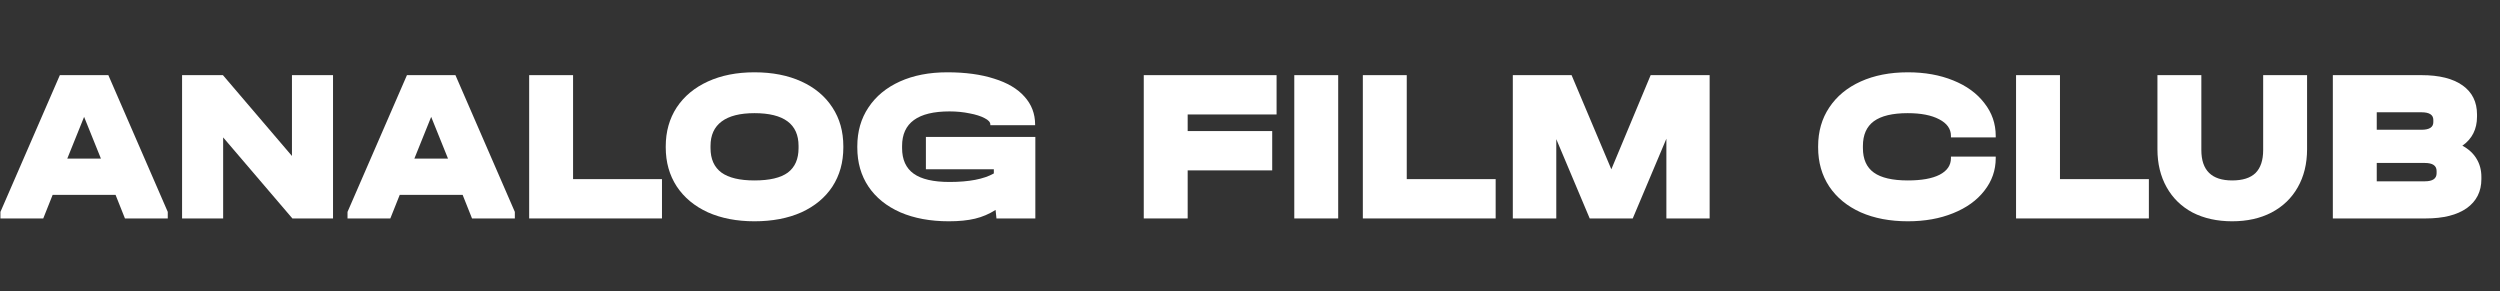
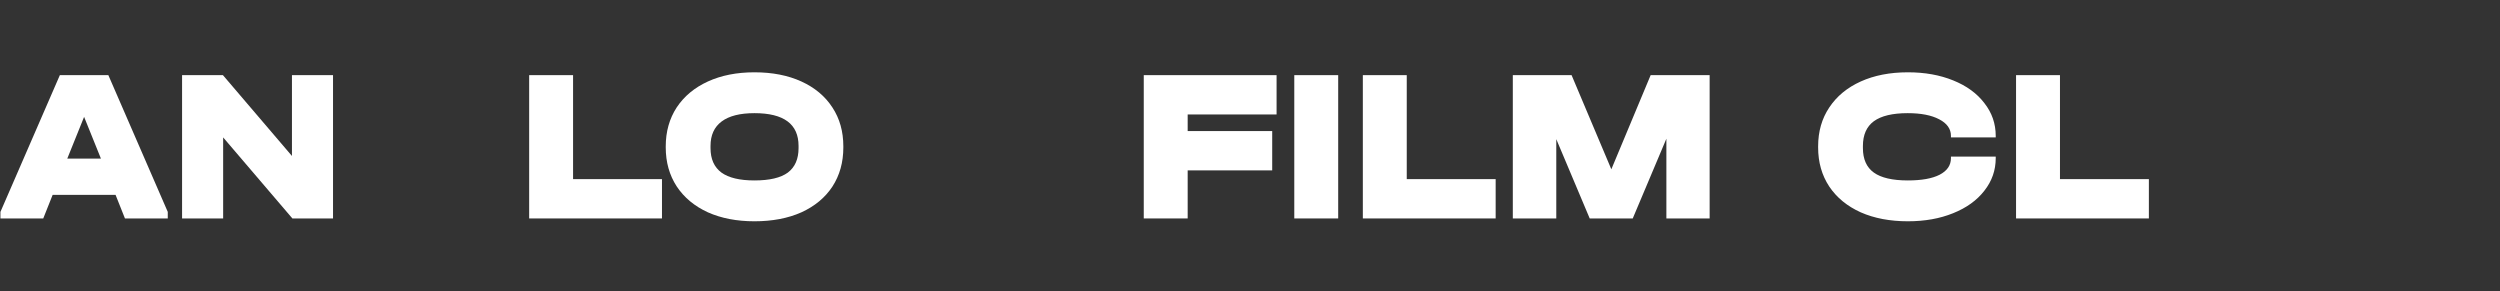
<svg xmlns="http://www.w3.org/2000/svg" width="206" height="24" viewBox="0 0 206 24" fill="none">
  <rect x="0" y="0" width="206" height="24" fill="#333333" stroke="none" />
-   <path d="M202.9 12.006C203.416 12.282 203.806 12.642 204.07 13.086C204.334 13.518 204.466 14.016 204.466 14.58V14.76C204.466 15.78 204.064 16.578 203.26 17.154C202.456 17.718 201.328 18 199.876 18H192.226V6.192H199.534C200.998 6.192 202.126 6.474 202.918 7.038C203.71 7.602 204.106 8.4 204.106 9.432V9.612C204.106 10.644 203.704 11.442 202.9 12.006ZM195.844 9.252V10.692H199.534C200.182 10.692 200.506 10.482 200.506 10.062V9.882C200.506 9.462 200.182 9.252 199.534 9.252H195.844ZM200.776 14.094C200.776 13.65 200.452 13.428 199.804 13.428H195.844V14.94H199.804C200.452 14.94 200.776 14.718 200.776 14.274V14.094Z" fill="white" style="fill:white;fill-opacity:1;" />
-   <path d="M183.929 18.234C182.693 18.234 181.607 17.994 180.671 17.514C179.747 17.022 179.033 16.326 178.529 15.426C178.025 14.526 177.773 13.482 177.773 12.294V6.192H181.391V12.366C181.391 14.034 182.237 14.868 183.929 14.868C184.793 14.868 185.435 14.664 185.855 14.256C186.275 13.836 186.485 13.206 186.485 12.366V6.192H190.103V12.294C190.103 13.494 189.845 14.544 189.329 15.444C188.825 16.332 188.105 17.022 187.169 17.514C186.245 17.994 185.165 18.234 183.929 18.234Z" fill="white" style="fill:white;fill-opacity:1;" />
  <path d="M169.741 6.192V14.76H177.067V18H166.123V6.192H169.741Z" fill="white" style="fill:white;fill-opacity:1;" />
  <path d="M157.212 18.234C155.736 18.234 154.44 17.988 153.324 17.496C152.208 16.992 151.344 16.284 150.732 15.372C150.12 14.448 149.814 13.374 149.814 12.15V12.06C149.814 10.836 150.12 9.768 150.732 8.856C151.344 7.932 152.208 7.218 153.324 6.714C154.44 6.21 155.736 5.958 157.212 5.958C158.604 5.958 159.846 6.18 160.938 6.624C162.042 7.068 162.9 7.692 163.512 8.496C164.136 9.288 164.448 10.188 164.448 11.196V11.322H160.758V11.196C160.758 10.62 160.434 10.164 159.786 9.828C159.15 9.492 158.286 9.324 157.194 9.324C155.946 9.324 155.016 9.546 154.404 9.99C153.804 10.434 153.504 11.112 153.504 12.024V12.204C153.504 13.116 153.804 13.788 154.404 14.22C155.004 14.652 155.94 14.868 157.212 14.868C158.34 14.868 159.21 14.712 159.822 14.4C160.446 14.076 160.758 13.62 160.758 13.032V12.906H164.448V13.032C164.448 14.028 164.136 14.922 163.512 15.714C162.9 16.506 162.042 17.124 160.938 17.568C159.846 18.012 158.604 18.234 157.212 18.234Z" fill="white" style="fill:white;fill-opacity:1;" />
  <path d="M140.874 18H137.31V11.43L134.538 18H130.992L128.238 11.466V18H124.656V6.192H129.498L132.774 13.95L136.014 6.192H140.874V18Z" fill="white" style="fill:white;fill-opacity:1;" />
  <path d="M115.916 6.192V14.76H123.242V18H112.298V6.192H115.916Z" fill="white" style="fill:white;fill-opacity:1;" />
  <path d="M110.267 6.192V18H106.649V6.192H110.267Z" fill="white" style="fill:white;fill-opacity:1;" />
  <path d="M105.19 6.192V9.432H97.864V10.8H104.83V14.04H97.864V18H94.246V6.192H105.19Z" fill="white" style="fill:white;fill-opacity:1;" />
-   <path d="M85.312 11.286V18H82.108L82.036 17.298C81.508 17.634 80.944 17.874 80.344 18.018C79.744 18.162 79.024 18.234 78.184 18.234C76.66 18.234 75.328 17.988 74.188 17.496C73.048 16.992 72.172 16.284 71.56 15.372C70.948 14.46 70.642 13.386 70.642 12.15V12.06C70.642 10.836 70.948 9.768 71.56 8.856C72.172 7.932 73.036 7.218 74.152 6.714C75.268 6.21 76.57 5.958 78.058 5.958C79.546 5.958 80.83 6.132 81.91 6.48C83.002 6.816 83.836 7.308 84.412 7.956C85 8.604 85.294 9.372 85.294 10.26V10.314H81.604V10.26C81.604 10.068 81.448 9.894 81.136 9.738C80.824 9.57 80.41 9.438 79.894 9.342C79.378 9.234 78.826 9.18 78.238 9.18C75.634 9.18 74.332 10.128 74.332 12.024V12.204C74.332 13.152 74.65 13.854 75.286 14.31C75.922 14.766 76.906 14.994 78.238 14.994C79.846 14.994 81.064 14.76 81.892 14.292V13.95H76.294V11.286H85.312Z" fill="white" style="fill:white;fill-opacity:1;" />
  <path d="M62.165 18.234C60.713 18.234 59.435 17.988 58.331 17.496C57.227 16.992 56.369 16.278 55.757 15.354C55.157 14.43 54.857 13.362 54.857 12.15V12.06C54.857 10.848 55.157 9.78 55.757 8.856C56.369 7.932 57.227 7.218 58.331 6.714C59.435 6.21 60.713 5.958 62.165 5.958C63.641 5.958 64.931 6.21 66.035 6.714C67.139 7.218 67.991 7.932 68.591 8.856C69.191 9.768 69.491 10.836 69.491 12.06V12.15C69.491 13.374 69.191 14.448 68.591 15.372C67.991 16.284 67.139 16.992 66.035 17.496C64.931 17.988 63.641 18.234 62.165 18.234ZM62.165 14.868C63.413 14.868 64.331 14.652 64.919 14.22C65.507 13.776 65.801 13.104 65.801 12.204V12.024C65.801 10.224 64.589 9.324 62.165 9.324C60.977 9.324 60.077 9.552 59.465 10.008C58.853 10.464 58.547 11.136 58.547 12.024V12.204C58.547 13.104 58.847 13.776 59.447 14.22C60.047 14.652 60.953 14.868 62.165 14.868Z" fill="white" style="fill:white;fill-opacity:1;" />
  <path d="M47.221 6.192V14.76H54.547V18H43.603V6.192H47.221Z" fill="white" style="fill:white;fill-opacity:1;" />
-   <path d="M42.423 17.46V18H38.895L38.121 16.056H32.938L32.163 18H28.636V17.46L33.532 6.192H37.528L42.423 17.46ZM36.916 13.068L35.529 9.63L34.144 13.068H36.916Z" fill="white" style="fill:white;fill-opacity:1;" />
  <path d="M27.441 6.192V18H24.093L18.387 11.322V18H15.003V6.192H18.369L24.057 12.852V6.192H27.441Z" fill="white" style="fill:white;fill-opacity:1;" />
  <path d="M13.824 17.46V18H10.296L9.522 16.056H4.338L3.564 18H0.036V17.46L4.932 6.192H8.928L13.824 17.46ZM8.316 13.068L6.93 9.63L5.544 13.068H8.316Z" fill="white" style="fill:white;fill-opacity:1;" />
</svg>